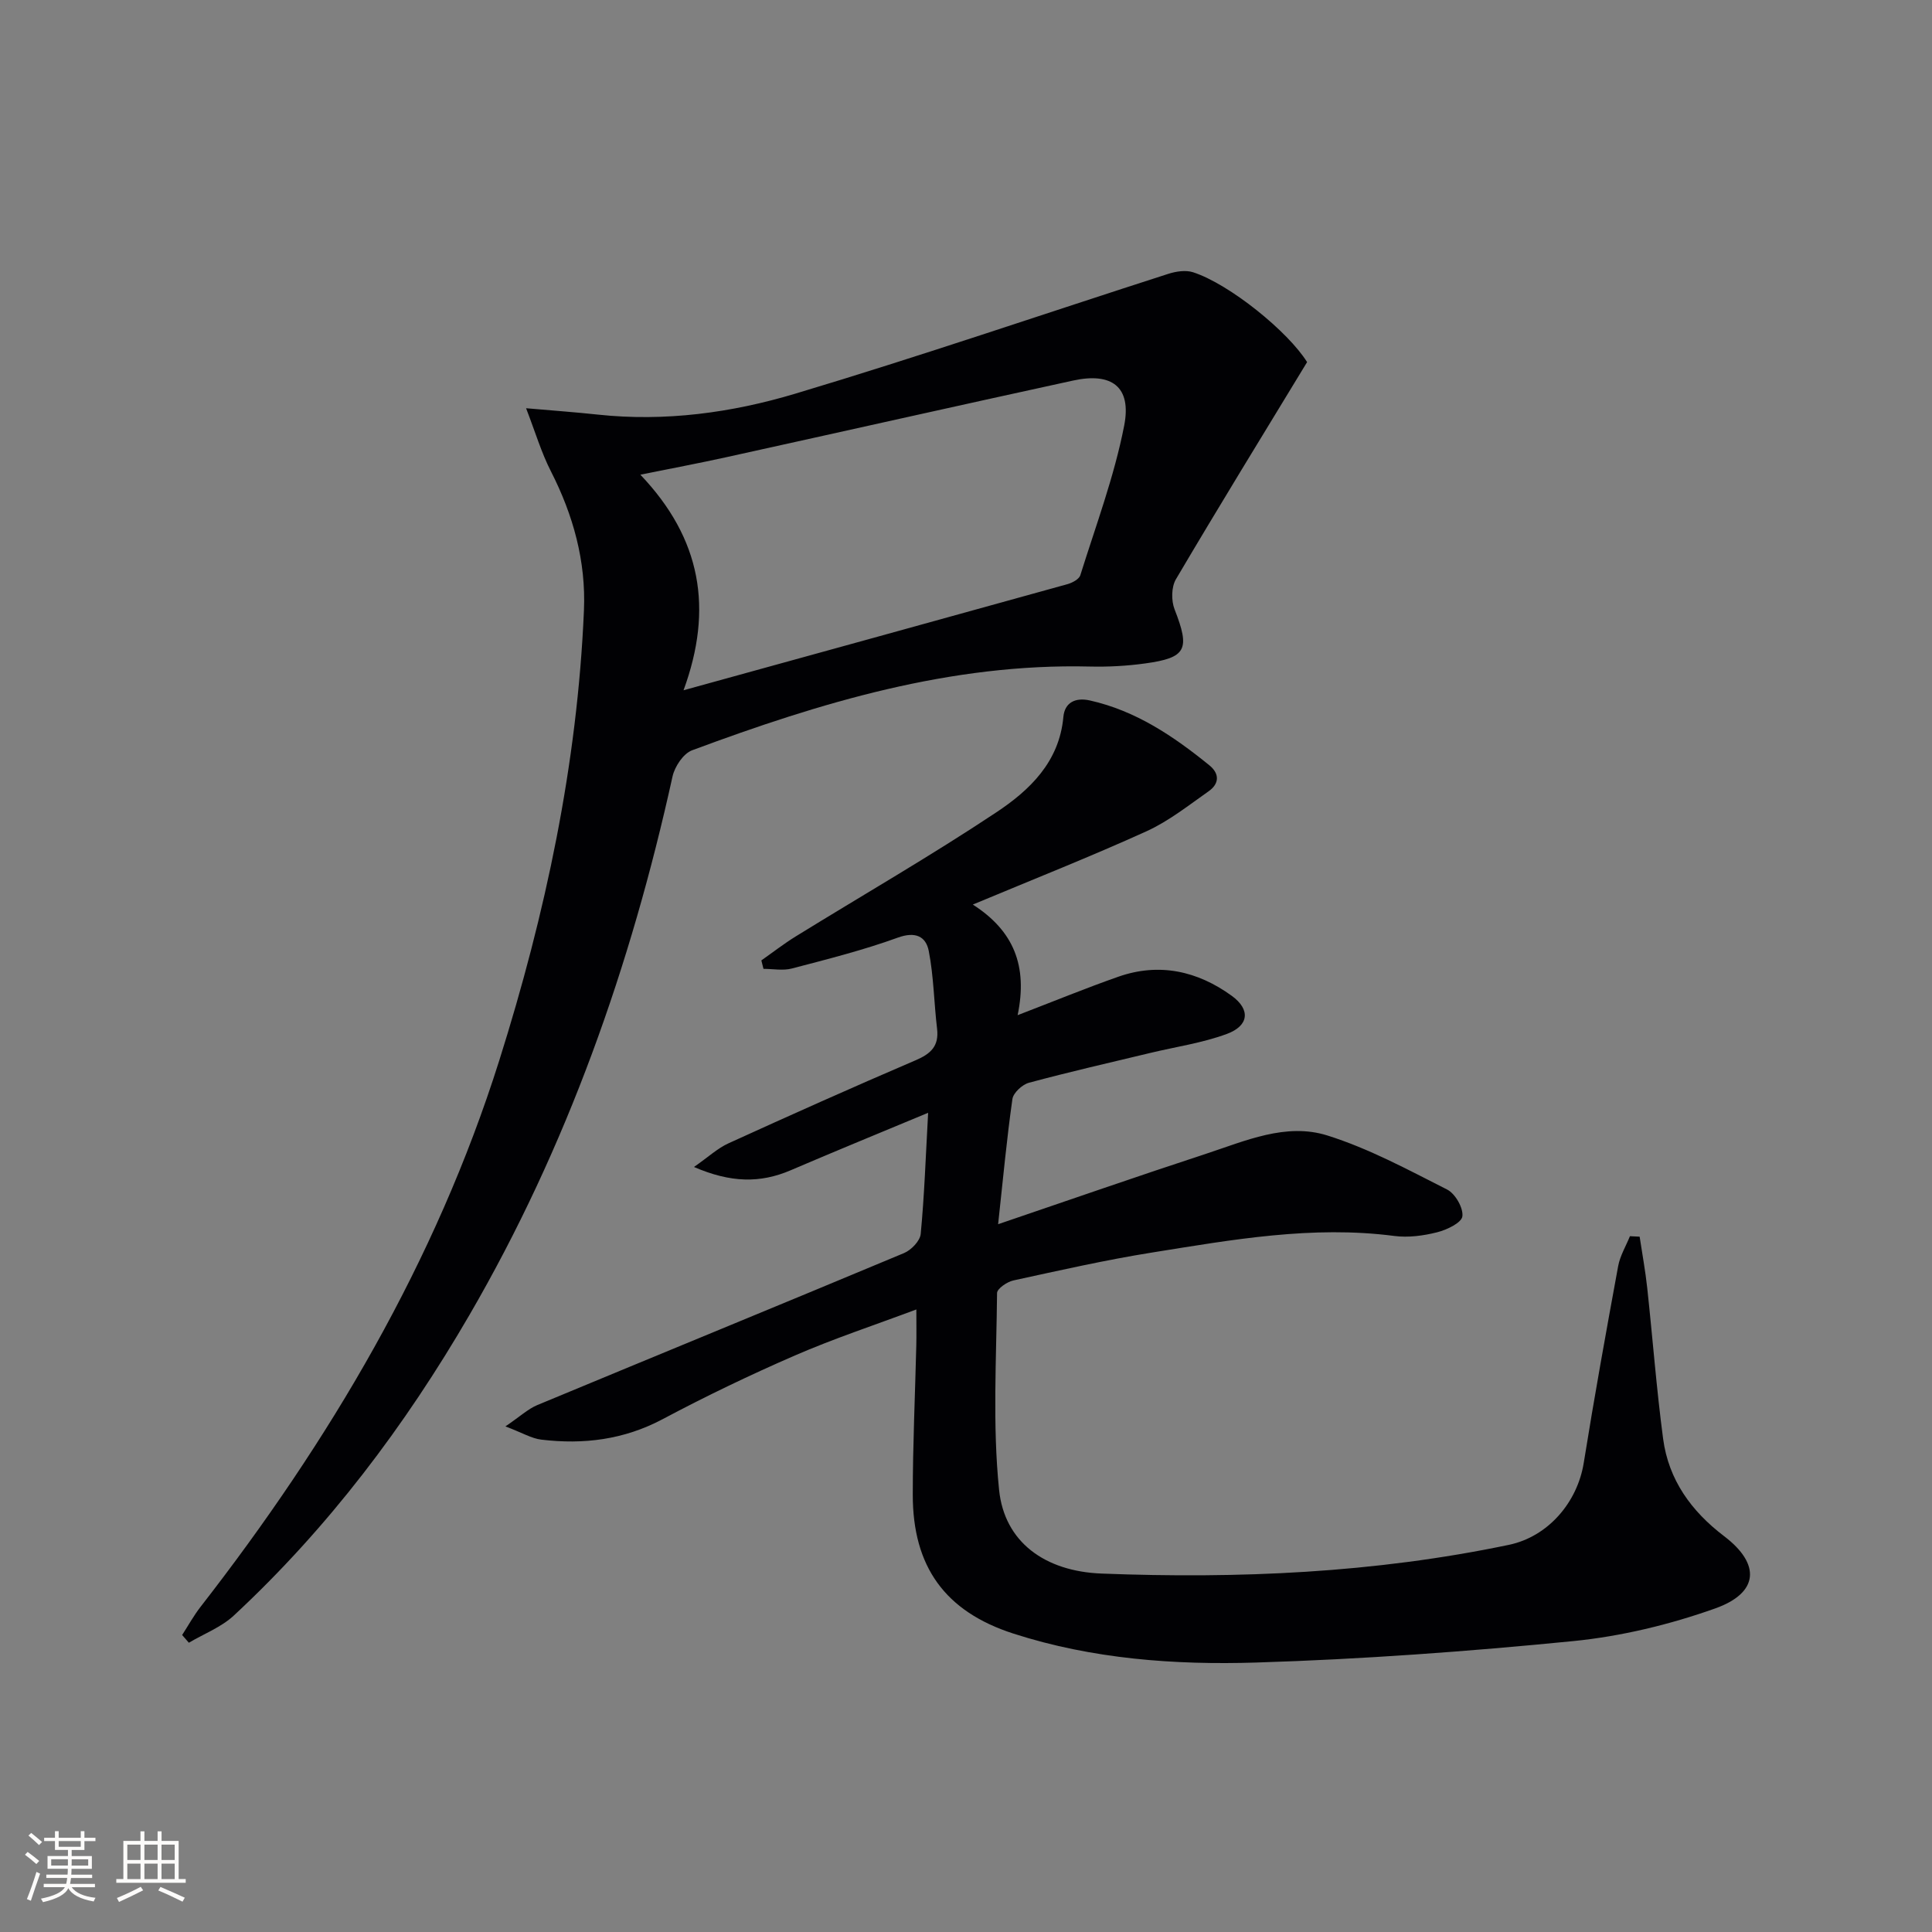
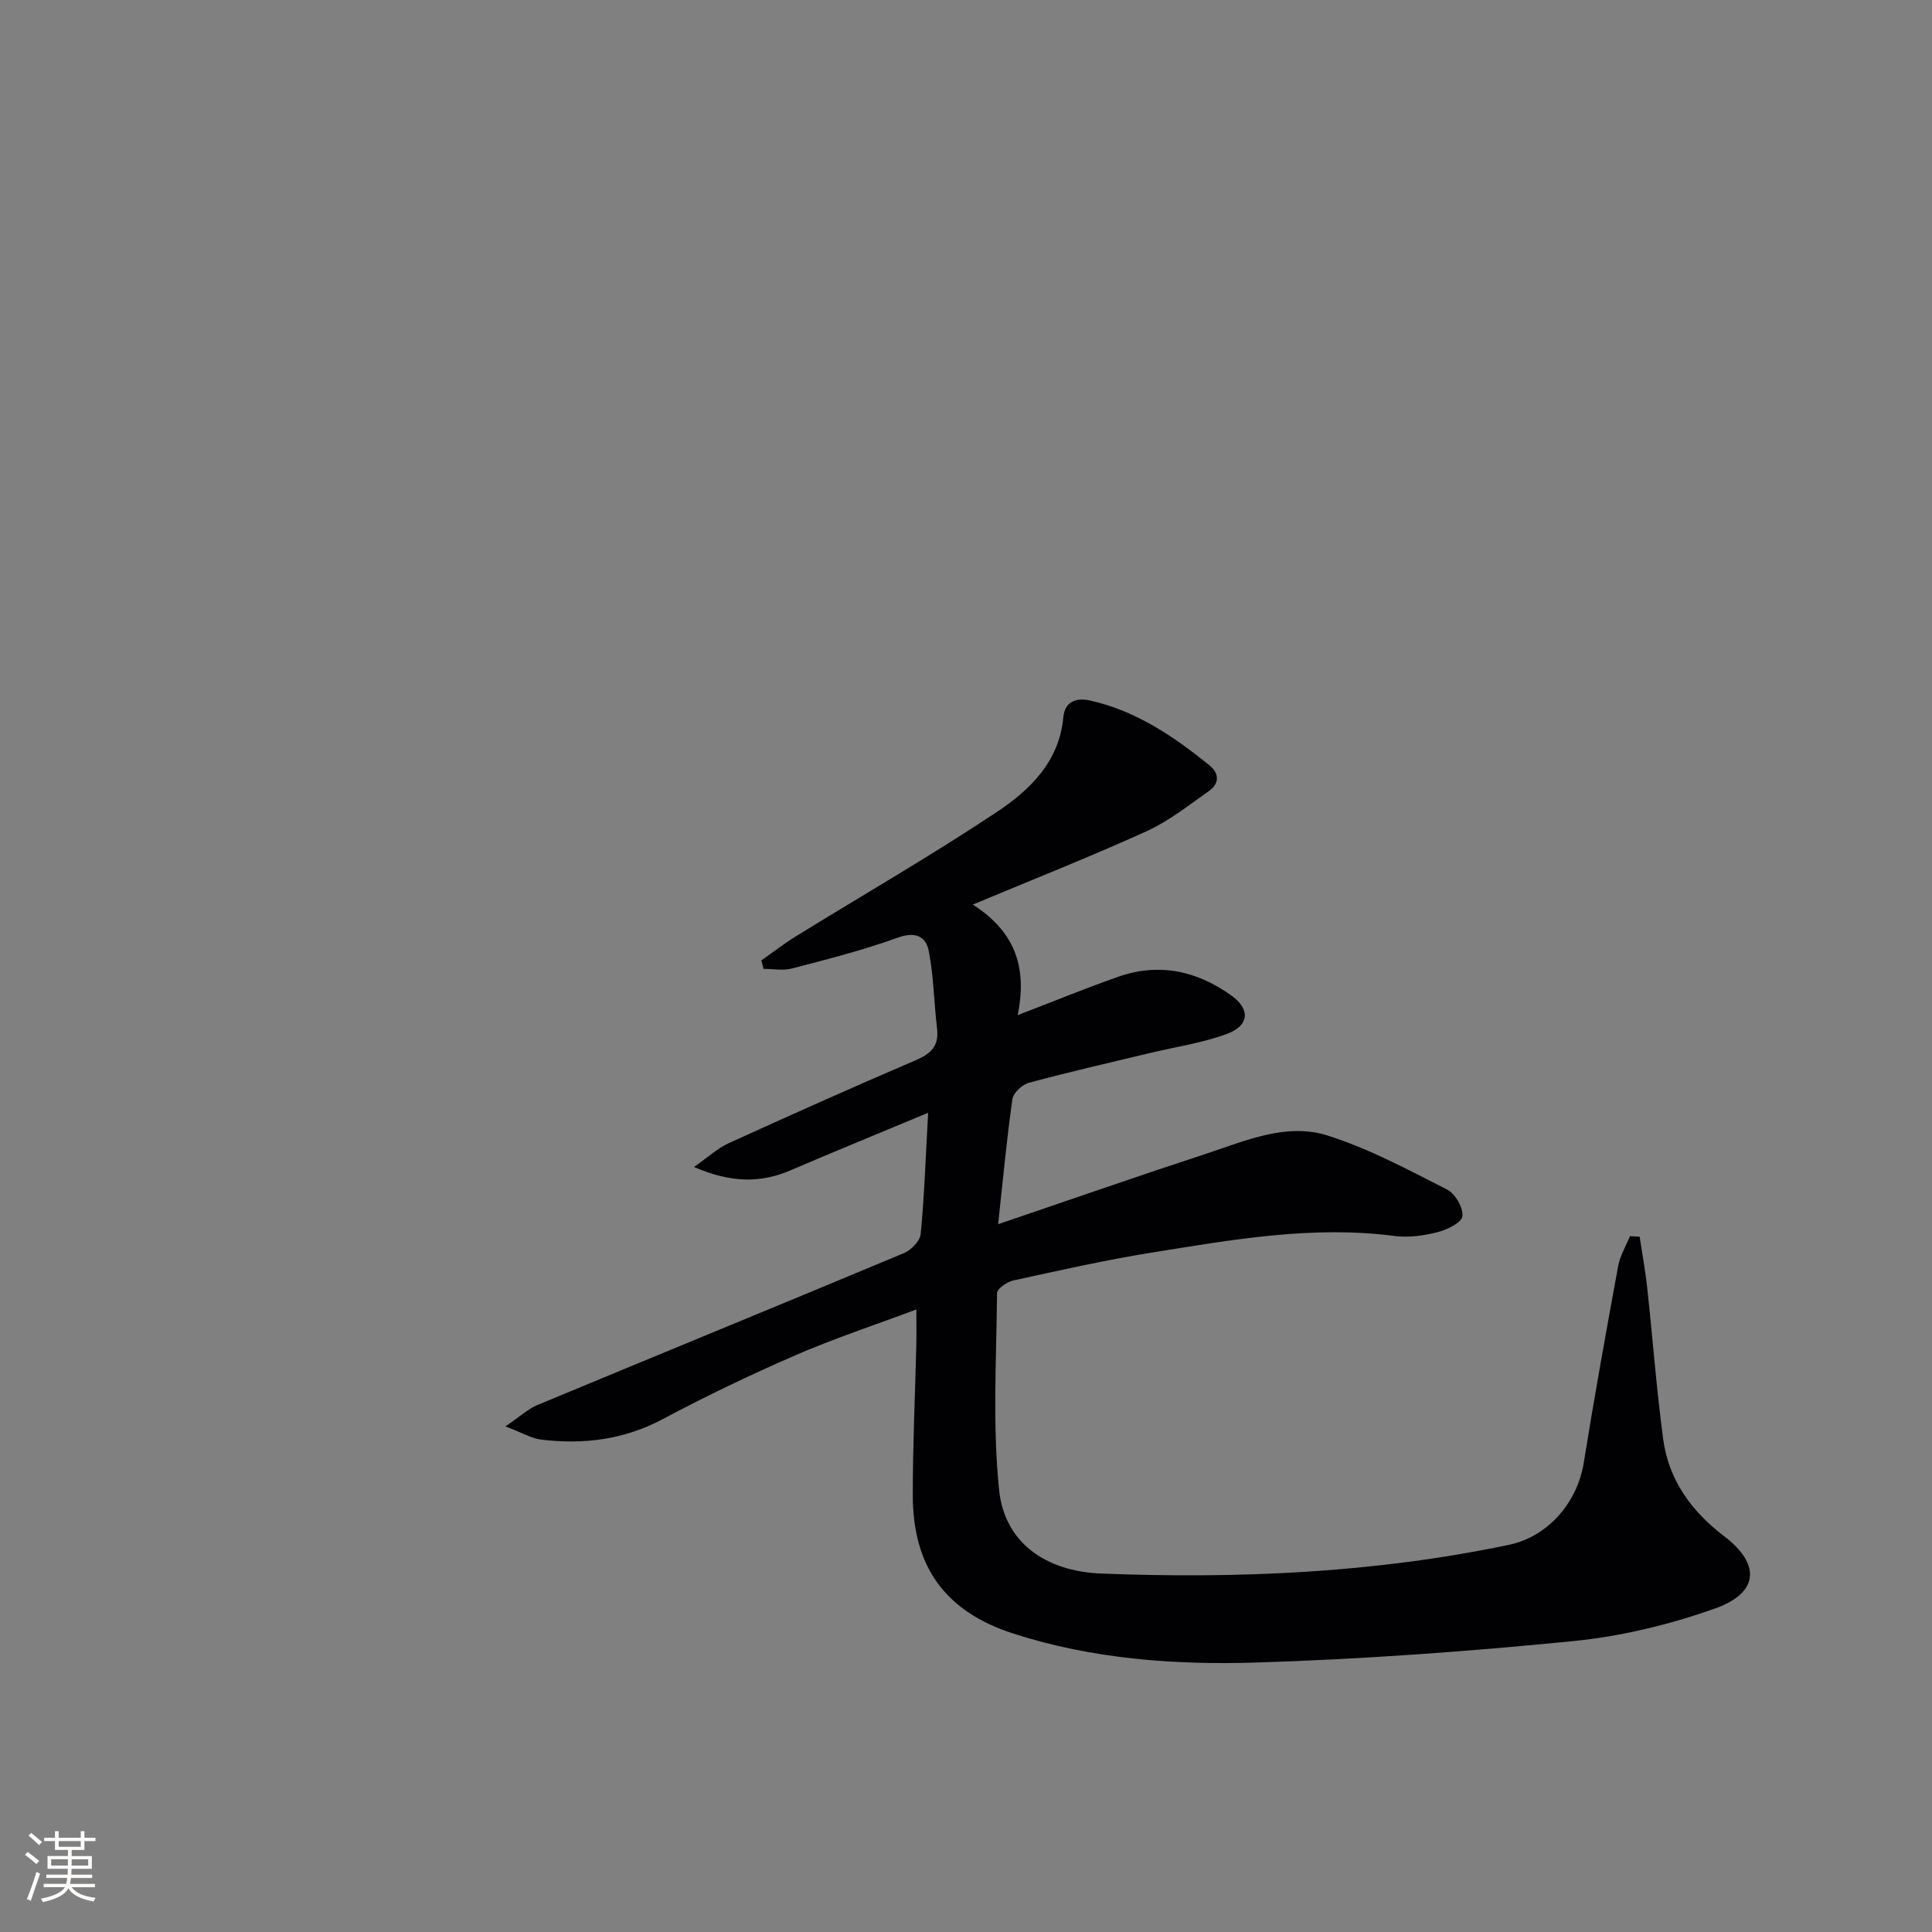
<svg xmlns="http://www.w3.org/2000/svg" enable-background="new 0 0 400 400" viewBox="0 0 400 400">
  <rect x="0" y="0" width="400" height="400" fill="#808080" stroke="none" />
  <path d="m339.47 256.04c.53 3.54 1.19 7.06 1.57 10.61 1.13 10.41 1.91 20.86 3.29 31.23 1.13 8.49 5.81 14.98 12.63 20.17 7.61 5.78 7.22 11.73-1.85 14.96-9.42 3.35-19.44 5.77-29.38 6.76-21.82 2.16-43.73 3.76-65.64 4.44-16.93.53-33.95-.73-50.27-5.99-14.17-4.57-20.84-13.87-20.84-28.73 0-10.31.48-20.63.73-30.94.05-2.12.01-4.25.01-7.44-8.84 3.31-17.15 6.05-25.15 9.53-9.28 4.03-18.44 8.43-27.37 13.18-8.02 4.26-16.38 5.29-25.14 4.24-2-.24-3.88-1.4-7.42-2.74 3.03-2.05 4.66-3.6 6.59-4.41 25.3-10.52 50.65-20.9 75.93-31.47 1.49-.62 3.32-2.51 3.46-3.95.76-7.93 1.03-15.91 1.54-25.1-10 4.17-19.28 7.96-28.48 11.91-6.29 2.69-12.39 2.6-20-.69 3-2.09 4.89-3.87 7.13-4.89 12.85-5.86 25.75-11.63 38.73-17.19 3.16-1.35 4.9-2.92 4.47-6.55-.64-5.36-.69-10.81-1.72-16.09-.59-3.02-2.76-4.09-6.42-2.76-7.14 2.59-14.56 4.46-21.93 6.39-1.84.48-3.91.07-5.87.07-.15-.58-.29-1.17-.44-1.75 2.37-1.66 4.65-3.44 7.11-4.96 13.85-8.55 27.98-16.68 41.53-25.69 6.9-4.58 13.05-10.43 13.89-19.76.27-2.94 2.43-4.09 5.48-3.41 9.53 2.13 17.33 7.41 24.74 13.42 2.2 1.79 2.02 3.86-.14 5.38-4.19 2.94-8.29 6.21-12.9 8.3-11.48 5.21-23.22 9.85-35.93 15.16 8.51 5.46 11.39 12.73 9.28 22.9 7.67-2.95 14.18-5.62 20.82-7.95 8.49-2.99 16.45-1.19 23.52 3.95 3.92 2.85 3.55 6.19-1.01 7.88-5.08 1.88-10.56 2.66-15.87 3.94-8.38 2.01-16.79 3.93-25.11 6.17-1.39.37-3.24 2.08-3.43 3.37-1.17 8.2-1.93 16.46-2.96 25.92 14.93-5.08 28.94-9.96 43.04-14.58 8.16-2.68 16.59-6.48 25.13-3.79 8.6 2.7 16.7 7.09 24.79 11.19 1.68.85 3.38 3.81 3.16 5.55-.17 1.34-3.23 2.8-5.23 3.3-2.85.72-5.98 1.14-8.88.76-16.93-2.2-33.5.77-50.06 3.42-9.66 1.54-19.22 3.71-28.78 5.79-1.31.28-3.38 1.7-3.39 2.61-.13 13.59-.96 27.28.42 40.75 1.1 10.79 9.46 16.88 21.23 17.33 28.3 1.1 56.5-.12 84.33-5.95 8.12-1.7 14.18-8.8 15.49-16.98 2.18-13.6 4.63-27.16 7.12-40.71.39-2.15 1.61-4.15 2.44-6.21.67.04 1.34.07 2.01.1z" fill="#010104" />
-   <path d="m108.92 84.52c5.98.52 10.43.84 14.86 1.32 13.93 1.49 27.68-.38 40.86-4.33 25.89-7.75 51.47-16.53 77.2-24.8 1.61-.52 3.64-.84 5.18-.34 7.57 2.46 19.69 12.31 23.6 18.6-9.17 15.08-18.3 29.94-27.16 44.96-.95 1.61-.98 4.42-.28 6.22 3.24 8.29 2.5 10.03-6.1 11.21-3.77.52-7.62.73-11.43.64-28.83-.7-55.79 7.46-82.36 17.34-1.81.67-3.6 3.37-4.05 5.42-8.64 39.2-21.82 76.66-42.04 111.48-13.36 23.01-29.26 44.09-48.8 62.25-2.6 2.41-6.17 3.77-9.3 5.62-.46-.53-.93-1.07-1.39-1.6 1.26-1.95 2.39-4 3.81-5.83 26.73-34.37 48.67-71.38 61.85-113.13 9.57-30.34 16.17-61.31 17.53-93.2.43-10.15-2.21-19.69-6.84-28.77-1.97-3.85-3.21-8.06-5.14-13.06zm32.6 58.39c27.43-7.57 53.47-14.74 79.5-21.97 1-.28 2.39-1.02 2.65-1.85 3.21-10.27 7.03-20.45 9.08-30.97 1.57-8.04-2.56-11.08-10.58-9.33-23.98 5.22-47.92 10.61-71.89 15.89-5.41 1.19-10.86 2.22-17.7 3.6 12.62 13.24 15.13 27.75 8.94 44.63z" fill="#010104" />
  <g fill="#fcfbfa">
    <path d="m5.17 384 .55-.58c.85.61 1.65 1.24 2.4 1.87l-.59.64c-.83-.73-1.62-1.38-2.36-1.93m1.22 9.53-.82-.34c.71-1.76 1.37-3.64 1.98-5.63.24.13.5.25.76.36-.6 1.67-1.24 3.54-1.92 5.61m-.5-13.5.57-.54c.56.44 1.31 1.06 2.26 1.87l-.64.64c-.68-.66-1.41-1.32-2.19-1.97m3.25.46h2.24v-1.36h.77v1.36h4.57v-1.36h.76v1.36h2.28v.69h-2.28v1.84h-2.64v1.26h4.18v2.64h-4.21c0 .45-.02.86-.05 1.21h4.32v.69h-4.38c-.04.34-.1.75-.19 1.22h5.15v.69h-4.82c.87 1.19 2.51 1.92 4.93 2.19-.17.31-.3.57-.37.76-2.77-.49-4.52-1.41-5.26-2.76-.56 1.26-2.3 2.23-5.24 2.9-.12-.25-.26-.48-.43-.72 2.73-.55 4.38-1.34 4.96-2.38h-4.38v-.69h4.65c.1-.38.17-.79.21-1.22h-4.32v-.69h4.4c.03-.34.05-.75.05-1.21h-4.2v-2.64h4.23v-1.26h-2.69v-1.84h-2.24zm1.46 4.46v1.29h3.45c.01-.4.02-.57.01-.53v-.32-.45h-3.46zm1.55-2.59h4.57v-1.19h-4.57zm6.11 2.59h-3.42v.77c-.01.19-.01.37-.02.53h3.44z" />
-     <path d="m32.63 379.16h.82v1.98h3.54v7.89h1.46v.78h-14.37v-.78h1.46v-7.89h3.54v-1.98h.82v1.98h2.73zm-3.49 11.48.5.73c-1.61.82-3.28 1.63-5 2.41-.13-.27-.28-.55-.44-.82 1.75-.72 3.4-1.49 4.94-2.32m-2.78-5.55h2.73v-3.18h-2.73zm0 3.95h2.73v-3.2h-2.73zm3.54-3.95h2.73v-3.18h-2.73zm0 3.95h2.73v-3.2h-2.73zm7.89 4.68c-1.84-.92-3.51-1.7-5.02-2.32l.45-.73c1.89.8 3.57 1.55 5.04 2.23zm-1.62-11.81h-2.73v3.18h2.73zm-2.73 7.13h2.73v-3.2h-2.73z" />
  </g>
</svg>